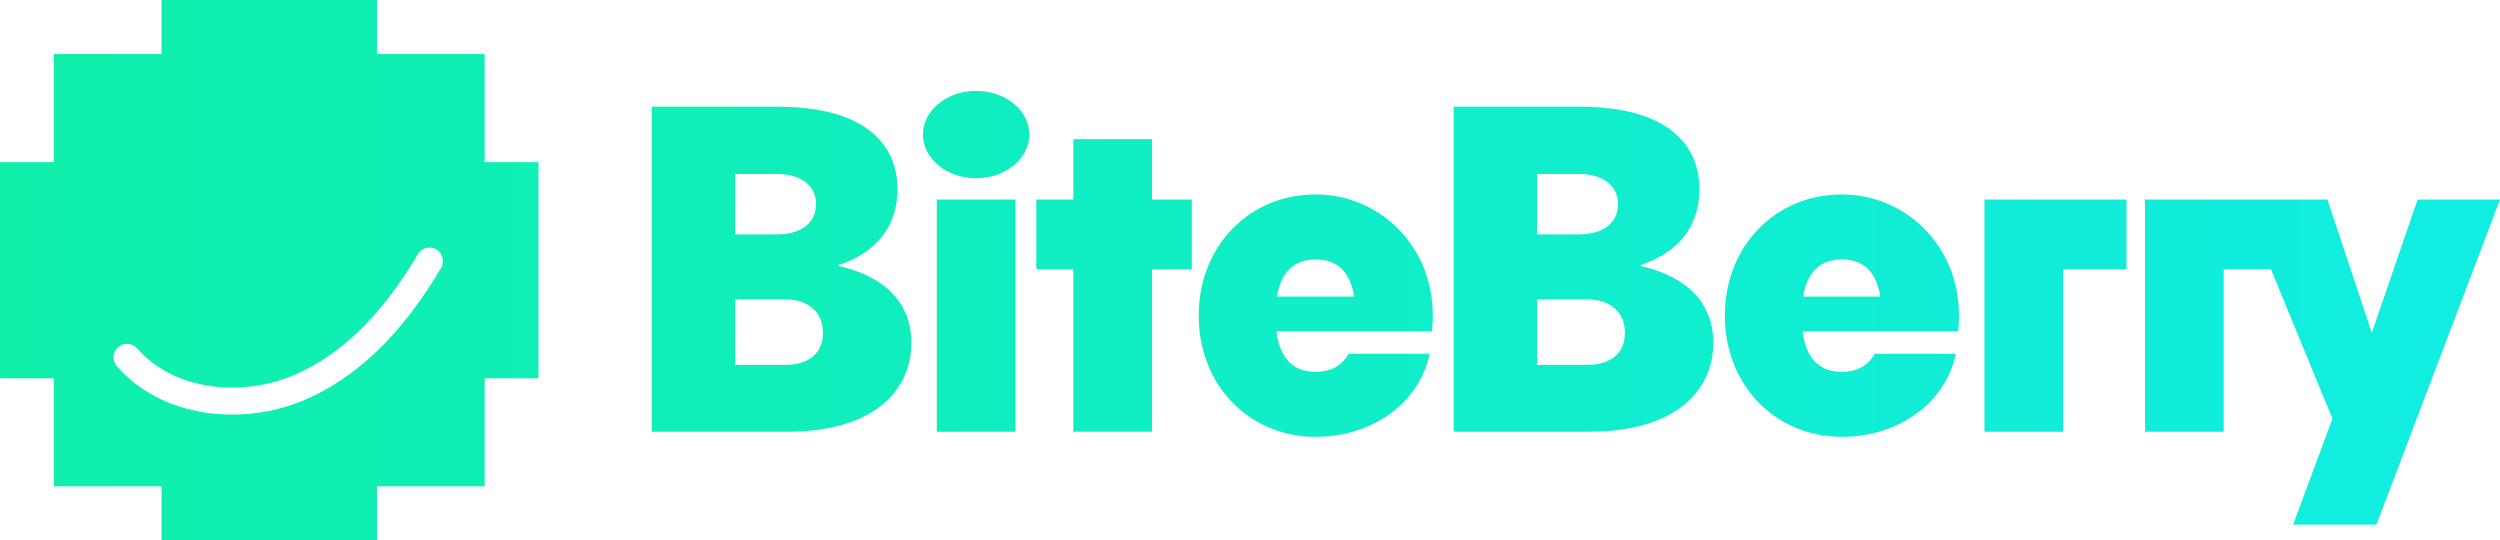
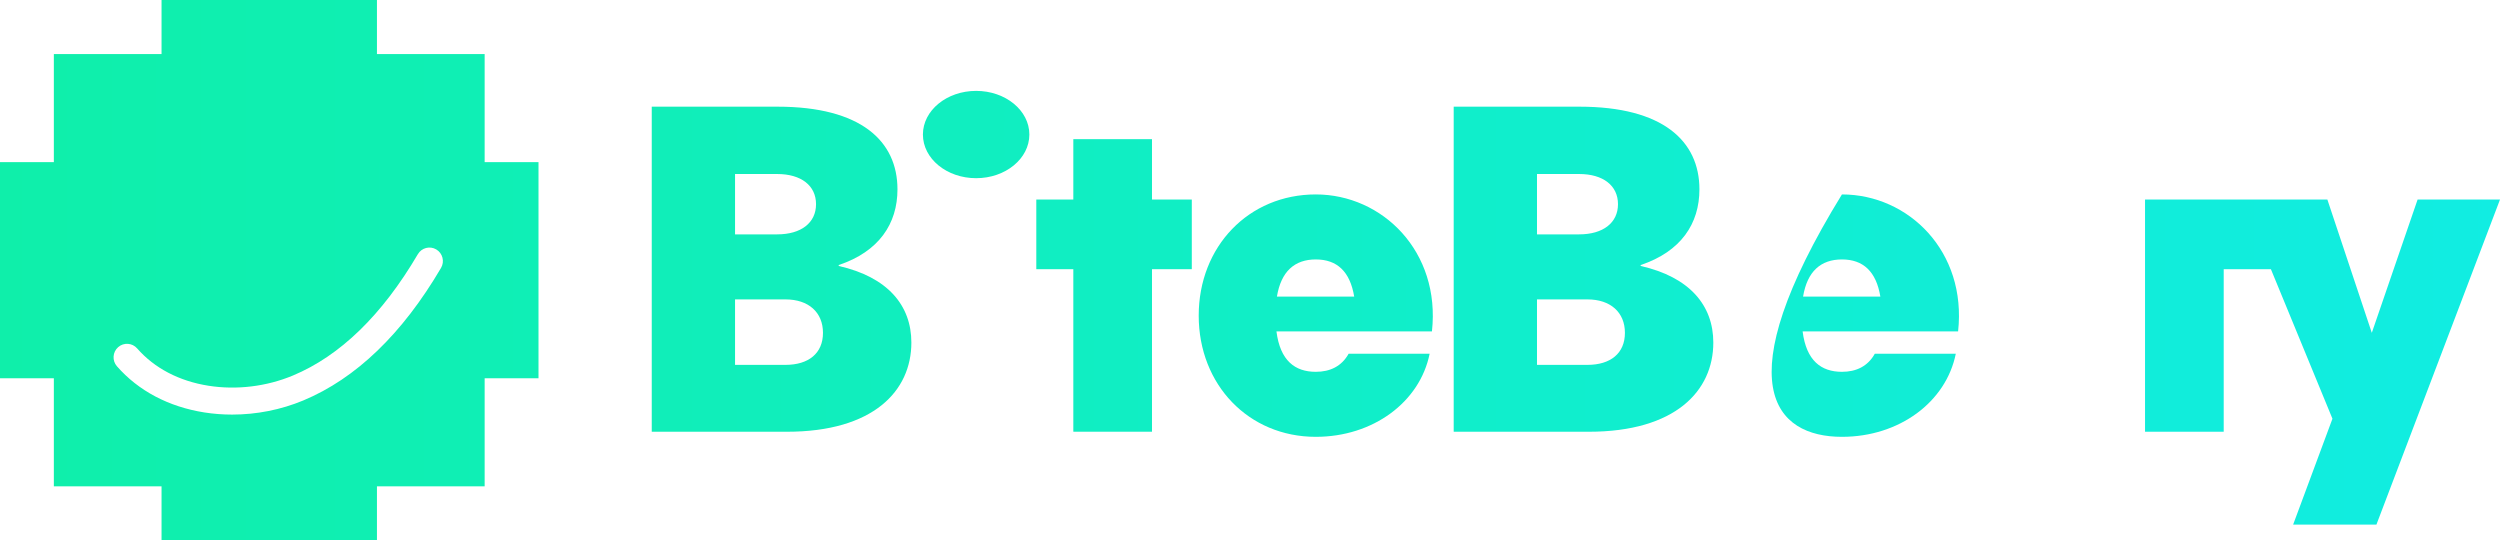
<svg xmlns="http://www.w3.org/2000/svg" width="421" height="91" viewBox="0 0 421 91" fill="none">
  <path fill-rule="evenodd" clip-rule="evenodd" d="M63.479 9.1H81.615V27.299H90.684V63.7H81.615V81.898H63.479V91H27.204V81.898H9.068V63.7H0V27.299H9.068V9.1H27.204V0H63.479V9.1ZM73.468 42.004C72.388 41.366 70.999 41.727 70.364 42.809C64.351 53.048 57.274 59.921 49.33 63.237C44.884 65.093 39.838 65.704 35.117 64.96C30.167 64.179 26.008 62.004 23.095 58.671C22.268 57.728 20.837 57.634 19.895 58.462C18.955 59.292 18.861 60.728 19.686 61.674C23.307 65.815 28.4 68.505 34.411 69.455C35.95 69.698 37.518 69.817 39.093 69.817C43.182 69.817 47.309 69.007 51.069 67.439C59.942 63.739 67.748 56.228 74.269 45.12C74.905 44.036 74.546 42.642 73.468 42.004Z" fill="url(#paint0_linear_4823_18155)" />
  <path d="M141.238 44.788V44.632C148.02 42.364 151.134 37.672 151.134 31.885C151.134 23.754 144.979 17.965 130.951 17.965H109.754V72.706H132.51C147.082 72.706 153.474 65.825 153.474 57.691C153.474 51.434 149.499 46.664 141.238 44.788ZM123.781 29.303H130.873C134.926 29.303 137.42 31.258 137.42 34.386C137.42 37.514 134.926 39.468 130.873 39.468H123.781V29.303ZM132.276 61.444H123.781V50.419H132.276C136.174 50.419 138.589 52.608 138.589 56.05C138.589 59.491 136.174 61.444 132.276 61.444Z" fill="url(#paint1_linear_4823_18155)" />
-   <path d="M171.001 33.603H157.754V72.704H171.001V33.603Z" fill="url(#paint2_linear_4823_18155)" />
  <path d="M164.381 30.007C169.331 30.007 173.344 26.716 173.344 22.656C173.344 18.596 169.331 15.305 164.381 15.305C159.431 15.305 155.418 18.596 155.418 22.656C155.418 26.716 159.431 30.007 164.381 30.007Z" fill="url(#paint3_linear_4823_18155)" />
  <path d="M193.995 23.435H180.748V33.603H174.514V45.332H180.748V72.701H193.995V45.332H200.698V33.603H193.995V23.435Z" fill="url(#paint4_linear_4823_18155)" />
  <path d="M221.578 32.742C210.28 32.742 201.863 41.501 201.863 53.153C201.863 64.805 210.28 73.562 221.578 73.562C231.243 73.562 239.112 67.696 240.75 59.565H227.111C225.943 61.677 223.994 62.614 221.578 62.614C218.073 62.614 215.578 60.736 214.955 55.812H241.139C242.619 42.361 232.8 32.742 221.578 32.742ZM215.032 49.946C215.733 45.723 217.994 43.69 221.578 43.69C225.165 43.69 227.346 45.723 228.047 49.946H215.032Z" fill="url(#paint5_linear_4823_18155)" />
  <path d="M276.288 44.788V44.632C283.069 42.364 286.183 37.672 286.183 31.885C286.183 23.753 280.028 17.965 266 17.965H244.802V72.706H267.559C282.13 72.706 288.522 65.824 288.522 57.691C288.522 51.434 284.548 46.663 276.288 44.788ZM258.83 29.303H265.921C269.973 29.303 272.469 31.258 272.469 34.386C272.469 37.514 269.973 39.468 265.921 39.468H258.83V29.303ZM267.324 61.444H258.83V50.419H267.324C271.223 50.419 273.637 52.608 273.637 56.05C273.637 59.491 271.223 61.444 267.324 61.444Z" fill="url(#paint6_linear_4823_18155)" />
-   <path d="M310.183 32.742C298.885 32.742 290.467 41.501 290.467 53.153C290.467 64.805 298.882 73.562 310.183 73.562C319.846 73.562 327.719 67.696 329.356 59.565H315.718C314.548 61.677 312.6 62.614 310.183 62.614C306.679 62.614 304.182 60.736 303.561 55.812H329.743C331.226 42.361 321.407 32.742 310.183 32.742ZM303.637 49.946C304.338 45.723 306.599 43.69 310.183 43.69C313.769 43.69 315.952 45.723 316.652 49.946H303.637Z" fill="url(#paint7_linear_4823_18155)" />
-   <path d="M334.185 72.702H347.432V45.333H358.108V33.603H334.185V72.702Z" fill="url(#paint8_linear_4823_18155)" />
+   <path d="M310.183 32.742C290.467 64.805 298.882 73.562 310.183 73.562C319.846 73.562 327.719 67.696 329.356 59.565H315.718C314.548 61.677 312.6 62.614 310.183 62.614C306.679 62.614 304.182 60.736 303.561 55.812H329.743C331.226 42.361 321.407 32.742 310.183 32.742ZM303.637 49.946C304.338 45.723 306.599 43.69 310.183 43.69C313.769 43.69 315.952 45.723 316.652 49.946H303.637Z" fill="url(#paint7_linear_4823_18155)" />
  <path d="M407.124 33.603L399.412 56.046L391.929 33.603H361.223V72.702H374.472V45.333H382.421L392.785 70.513L386.163 88.344H400.189L421 33.603H407.124Z" fill="url(#paint9_linear_4823_18155)" />
  <defs>
    <linearGradient id="paint0_linear_4823_18155" x1="0" y1="45.5" x2="421" y2="45.5" gradientUnits="userSpaceOnUse">
      <stop stop-color="#0FEFAA" />
      <stop offset="1" stop-color="#11EDE2" />
    </linearGradient>
    <linearGradient id="paint1_linear_4823_18155" x1="0" y1="45.5" x2="421" y2="45.5" gradientUnits="userSpaceOnUse">
      <stop stop-color="#0FEFAA" />
      <stop offset="1" stop-color="#11EDE2" />
    </linearGradient>
    <linearGradient id="paint2_linear_4823_18155" x1="0" y1="45.5" x2="421" y2="45.5" gradientUnits="userSpaceOnUse">
      <stop stop-color="#0FEFAA" />
      <stop offset="1" stop-color="#11EDE2" />
    </linearGradient>
    <linearGradient id="paint3_linear_4823_18155" x1="0" y1="45.5" x2="421" y2="45.5" gradientUnits="userSpaceOnUse">
      <stop stop-color="#0FEFAA" />
      <stop offset="1" stop-color="#11EDE2" />
    </linearGradient>
    <linearGradient id="paint4_linear_4823_18155" x1="0" y1="45.5" x2="421" y2="45.5" gradientUnits="userSpaceOnUse">
      <stop stop-color="#0FEFAA" />
      <stop offset="1" stop-color="#11EDE2" />
    </linearGradient>
    <linearGradient id="paint5_linear_4823_18155" x1="0" y1="45.5" x2="421" y2="45.5" gradientUnits="userSpaceOnUse">
      <stop stop-color="#0FEFAA" />
      <stop offset="1" stop-color="#11EDE2" />
    </linearGradient>
    <linearGradient id="paint6_linear_4823_18155" x1="0" y1="45.5" x2="421" y2="45.5" gradientUnits="userSpaceOnUse">
      <stop stop-color="#0FEFAA" />
      <stop offset="1" stop-color="#11EDE2" />
    </linearGradient>
    <linearGradient id="paint7_linear_4823_18155" x1="0" y1="45.5" x2="421" y2="45.5" gradientUnits="userSpaceOnUse">
      <stop stop-color="#0FEFAA" />
      <stop offset="1" stop-color="#11EDE2" />
    </linearGradient>
    <linearGradient id="paint8_linear_4823_18155" x1="0" y1="45.5" x2="421" y2="45.5" gradientUnits="userSpaceOnUse">
      <stop stop-color="#0FEFAA" />
      <stop offset="1" stop-color="#11EDE2" />
    </linearGradient>
    <linearGradient id="paint9_linear_4823_18155" x1="0" y1="45.5" x2="421" y2="45.5" gradientUnits="userSpaceOnUse">
      <stop stop-color="#0FEFAA" />
      <stop offset="1" stop-color="#11EDE2" />
    </linearGradient>
  </defs>
</svg>